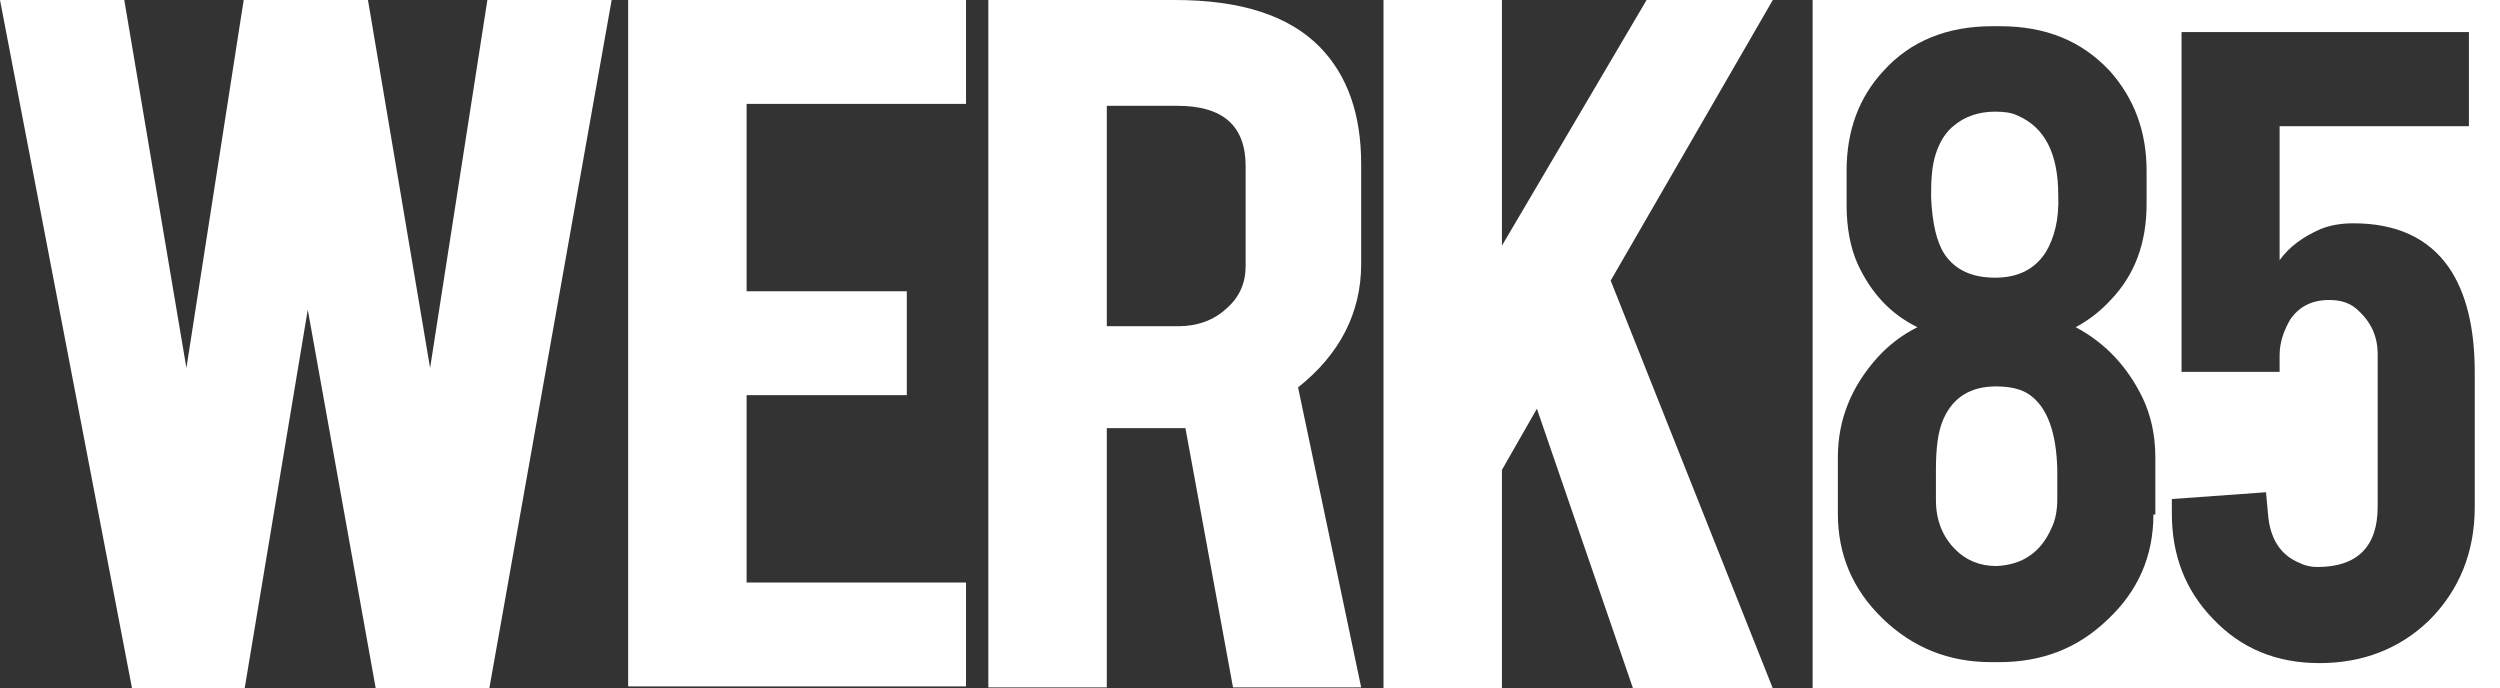
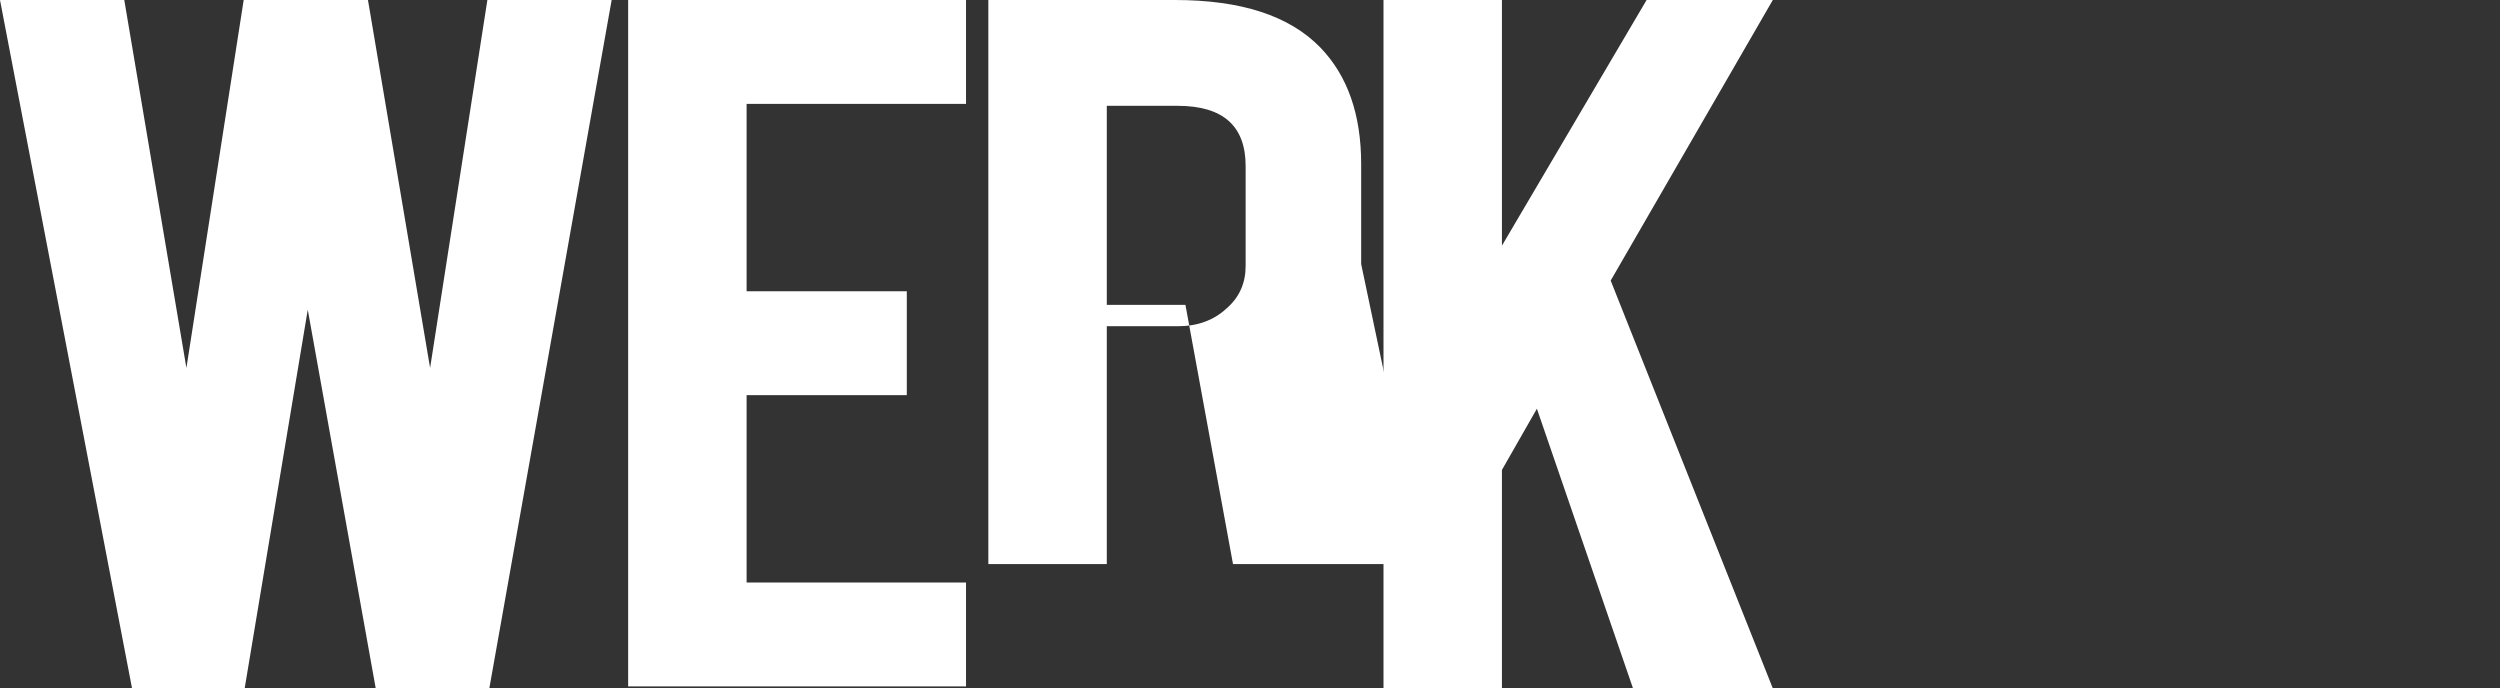
<svg xmlns="http://www.w3.org/2000/svg" version="1.1" id="Ebene_1" x="0px" y="0px" viewBox="0 0 257.5 70.9" style="enable-background:new 0 0 257.5 70.9;" xml:space="preserve">
  <rect x="0" y="0" width="257.5" height="70.9" fill="#333333" stroke="none" />
  <style type="text/css">
	.st0{fill:#ffffff;}
	.st1{fill:#ffffff;}
</style>
  <g>
    <path class="st0" d="M50.2,0H63L50.4,70.9H38.7l-7-39l-6.5,39H13.6L0,0h12.8l6.4,37.9L25.1,0h12.8l6.4,37.9L50.2,0z" />
    <path class="st0" d="M64.7,70.9V0h34.8v10.7H76.9v19.3h16.5v10.7H76.9v19.3h22.6v10.7H64.7z" />
-     <path class="st0" d="M121,0c6.8,0,11.8,1.6,15,4.9c2.8,2.9,4.2,6.9,4.2,12v10.3c0,5-2.2,9.3-6.5,12.7l6.5,30.9H127l-4.9-26.7   c-0.3,0-0.7,0-1.1,0h-7v26.7h-12.2V0H121z M128.3,17.1c0-4.1-2.3-6.2-7-6.2H114v22.7h7.4c1.9,0,3.6-0.6,4.9-1.8   c1.4-1.2,2-2.7,2-4.4V17.1z" />
+     <path class="st0" d="M121,0c6.8,0,11.8,1.6,15,4.9c2.8,2.9,4.2,6.9,4.2,12v10.3l6.5,30.9H127l-4.9-26.7   c-0.3,0-0.7,0-1.1,0h-7v26.7h-12.2V0H121z M128.3,17.1c0-4.1-2.3-6.2-7-6.2H114v22.7h7.4c1.9,0,3.6-0.6,4.9-1.8   c1.4-1.2,2-2.7,2-4.4V17.1z" />
    <path class="st0" d="M154.7,48.4v22.5h-12.2V0h12.2v25.3L169.6,0h13l-16.7,28.9l16.7,42h-14.4l-9.9-28.8L154.7,48.4z" />
    <g>
-       <path class="st1" d="M207.8,11.9c-0.6-0.3-1.4-0.4-2.3-0.4c-1.7,0-3.1,0.5-4.2,1.4c-0.9,0.7-1.5,1.7-1.9,2.9    c-0.4,1.2-0.5,2.6-0.5,4.4c0.1,2.8,0.6,4.8,1.4,6c1.1,1.6,2.8,2.4,5.2,2.4c2.4,0,4.1-0.9,5.2-2.6c0.9-1.5,1.4-3.4,1.3-5.9    C212,15.8,210.6,13.1,207.8,11.9z" />
-       <path class="st1" d="M209.1,40.7c-0.8-0.6-2-0.9-3.5-0.9c-2.6,0-4.4,1.1-5.4,3.3c-0.6,1.3-0.8,3.1-0.8,5.3v3.1    c0,2.1,0.7,3.8,2,5.1c1.1,1.1,2.5,1.7,4.2,1.7c2.7-0.1,4.6-1.4,5.7-3.9c0.4-0.8,0.6-1.8,0.6-3v-3.1    C211.8,44.6,210.9,42,209.1,40.7z" />
-       <path class="st1" d="M186.7,0v70.9h70.9V0H186.7z M221.8,53c0,4.3-1.6,7.9-4.7,10.8c-3.1,3-6.8,4.4-11.2,4.4h-0.8    c-4.4,0-8.1-1.5-11.2-4.5c-3.1-3-4.6-6.6-4.6-10.8v-5.8c0-3.9,1.4-7.3,4.1-10.3c1.2-1.3,2.5-2.3,4.1-3.1c-2.7-1.3-4.8-3.5-6.2-6.6    c-0.7-1.6-1.1-3.6-1.1-6v-3.5c0-4.2,1.3-7.6,3.8-10.3c2.8-3.1,6.6-4.6,11.2-4.6h0.8c4.7,0,8.4,1.5,11.3,4.6    c2.5,2.8,3.8,6.2,3.8,10.3V21c0,4-1.2,7.3-3.7,9.9c-1.1,1.2-2.3,2.1-3.6,2.8c3,1.6,5.3,4,6.9,7.3c0.8,1.7,1.3,3.7,1.3,6.1V53z     M254.9,52.2c0,4.7-1.6,8.6-4.7,11.7c-3,2.9-6.8,4.4-11.3,4.4c-4.4,0-8.1-1.5-11-4.6c-2.8-2.9-4.2-6.5-4.2-10.8v-1.5l9.7-0.7    l0.2,2.2c0.2,2.6,1.3,4.3,3.3,5.1c0.6,0.3,1.2,0.4,1.8,0.4c4.1,0,6.2-2.1,6.2-6.2V36.5c0-1.9-0.7-3.4-2.2-4.7    c-0.7-0.6-1.6-0.9-2.8-0.9c-1.8,0-3.1,0.7-4,2c-0.7,1.2-1.1,2.4-1.1,3.7v1.7h-10.1V3.3h29.6V13h-19.5v13.8c1-1.4,2.4-2.4,4.2-3.2    c1-0.4,2.1-0.6,3.4-0.6c4.4,0,7.7,1.5,9.8,4.5c1.8,2.6,2.7,6.2,2.7,10.9V52.2z" />
-     </g>
+       </g>
  </g>
</svg>